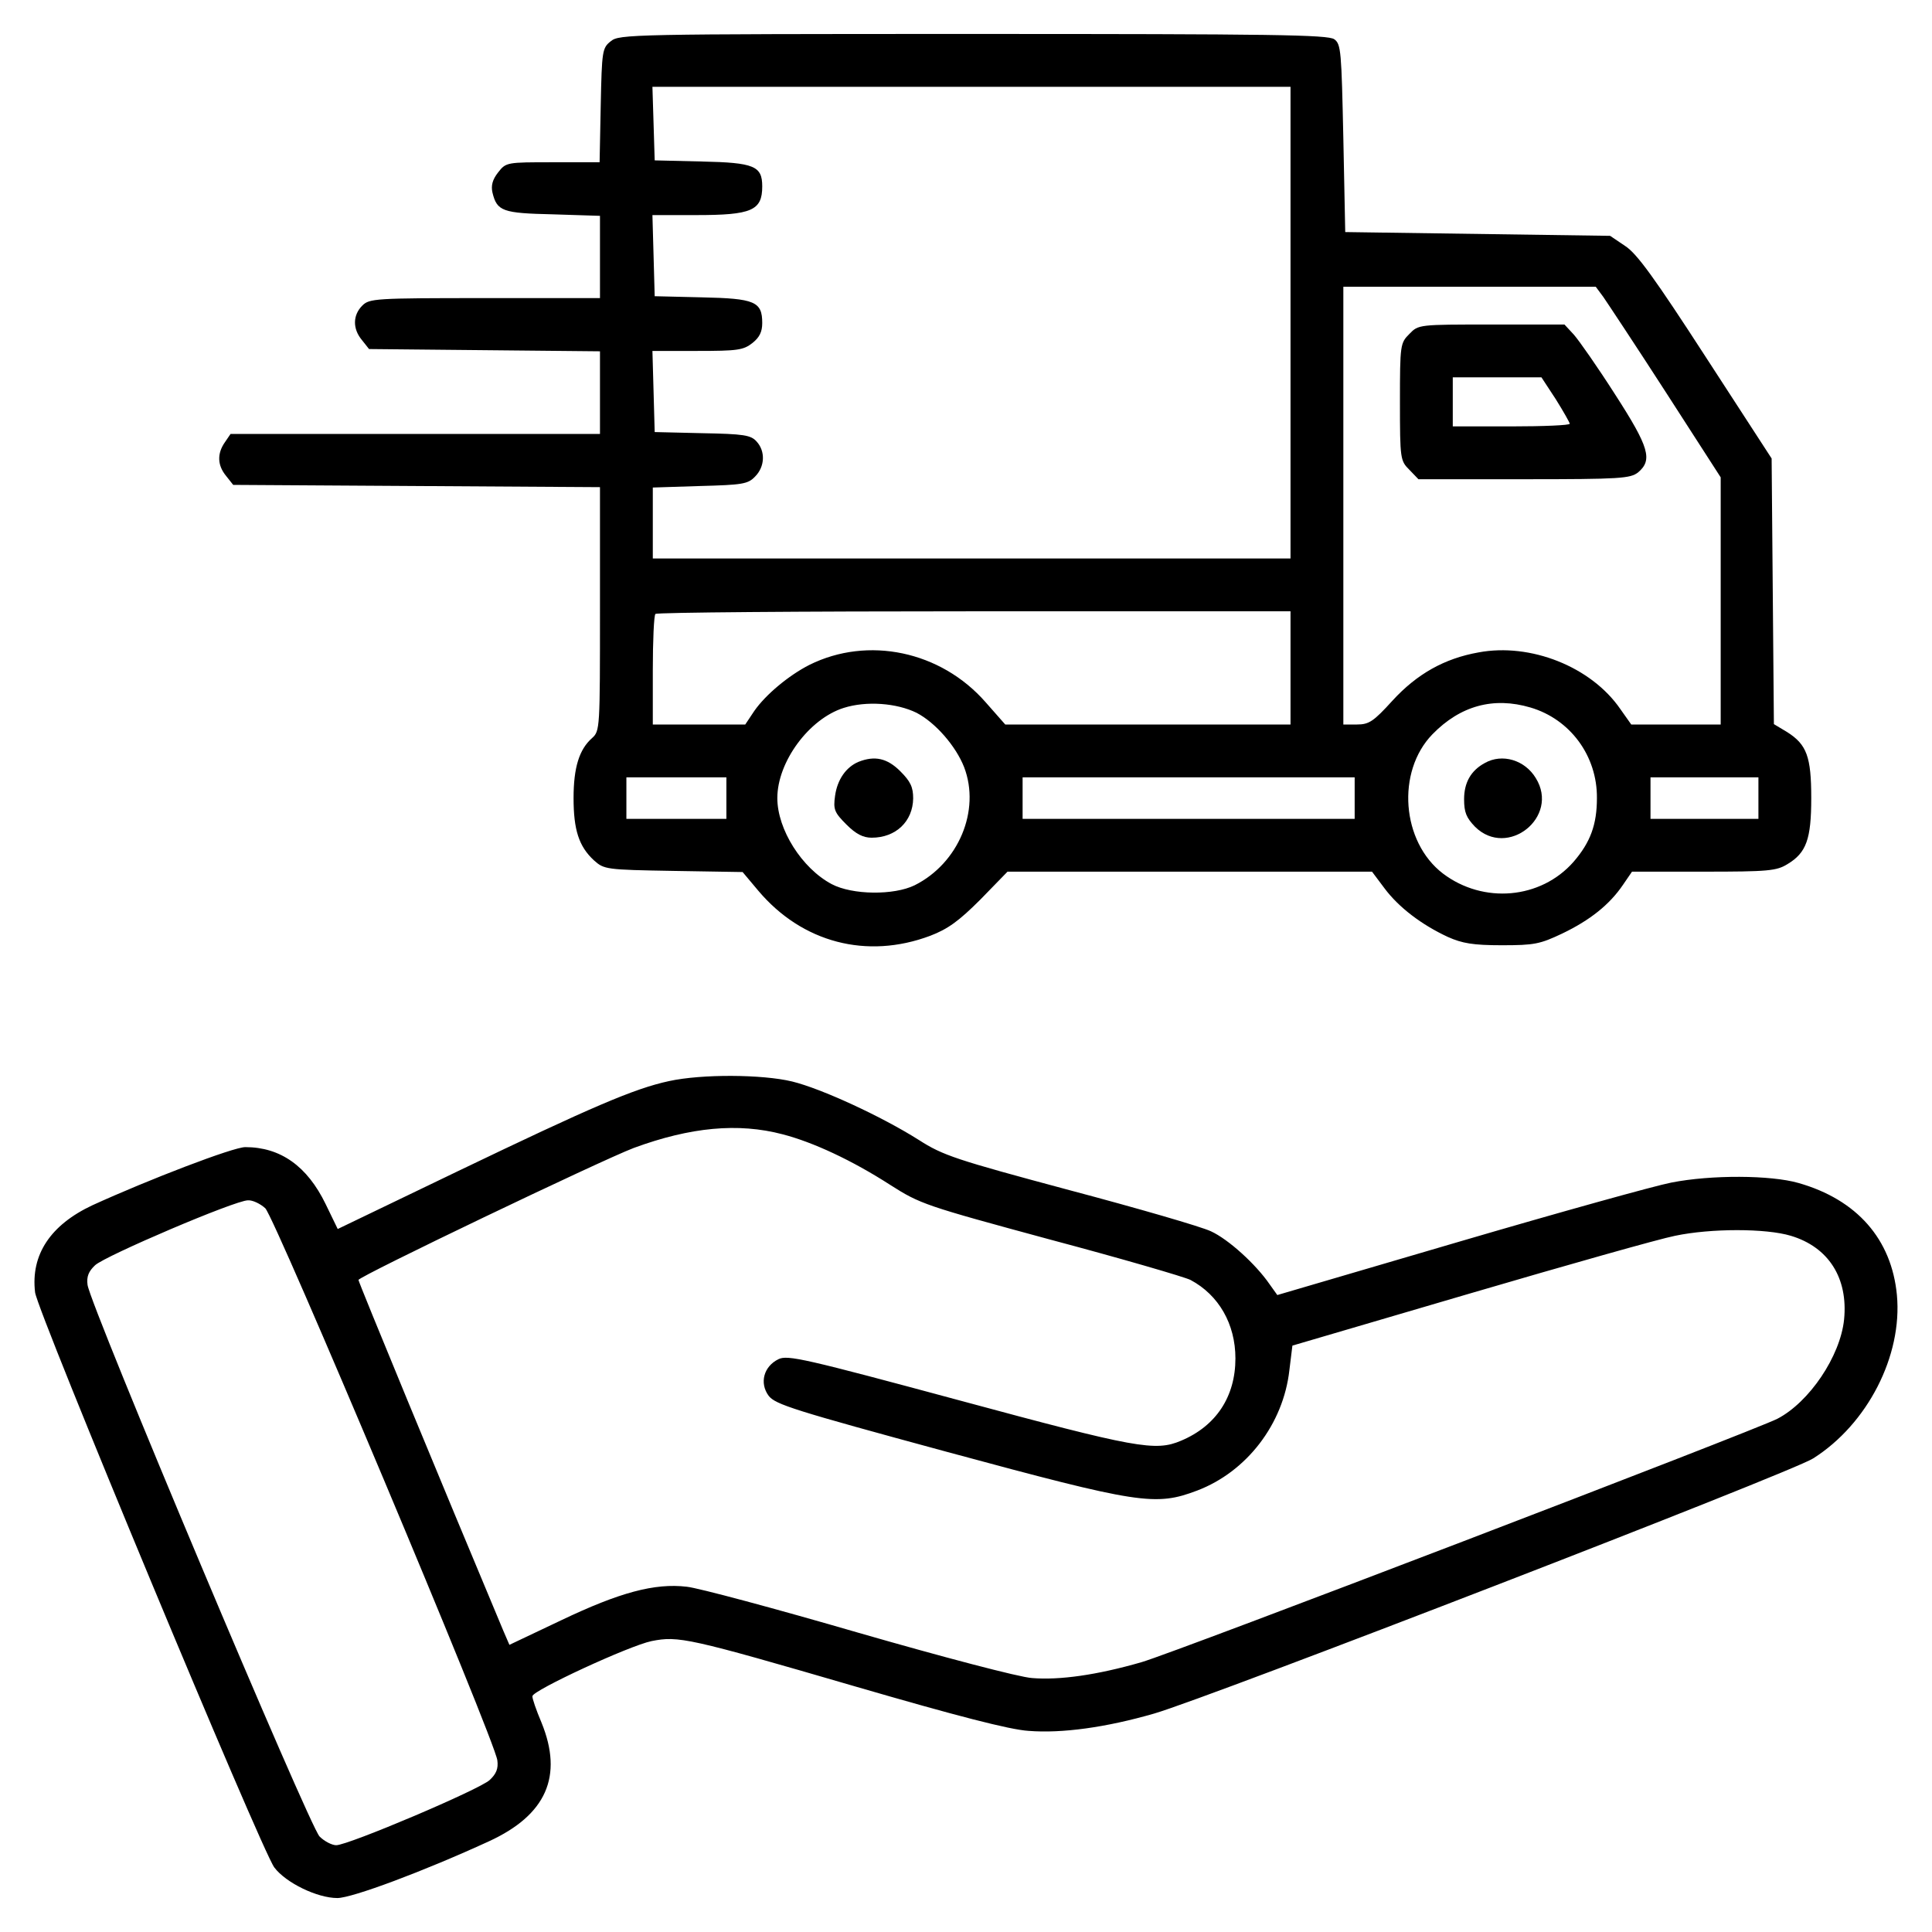
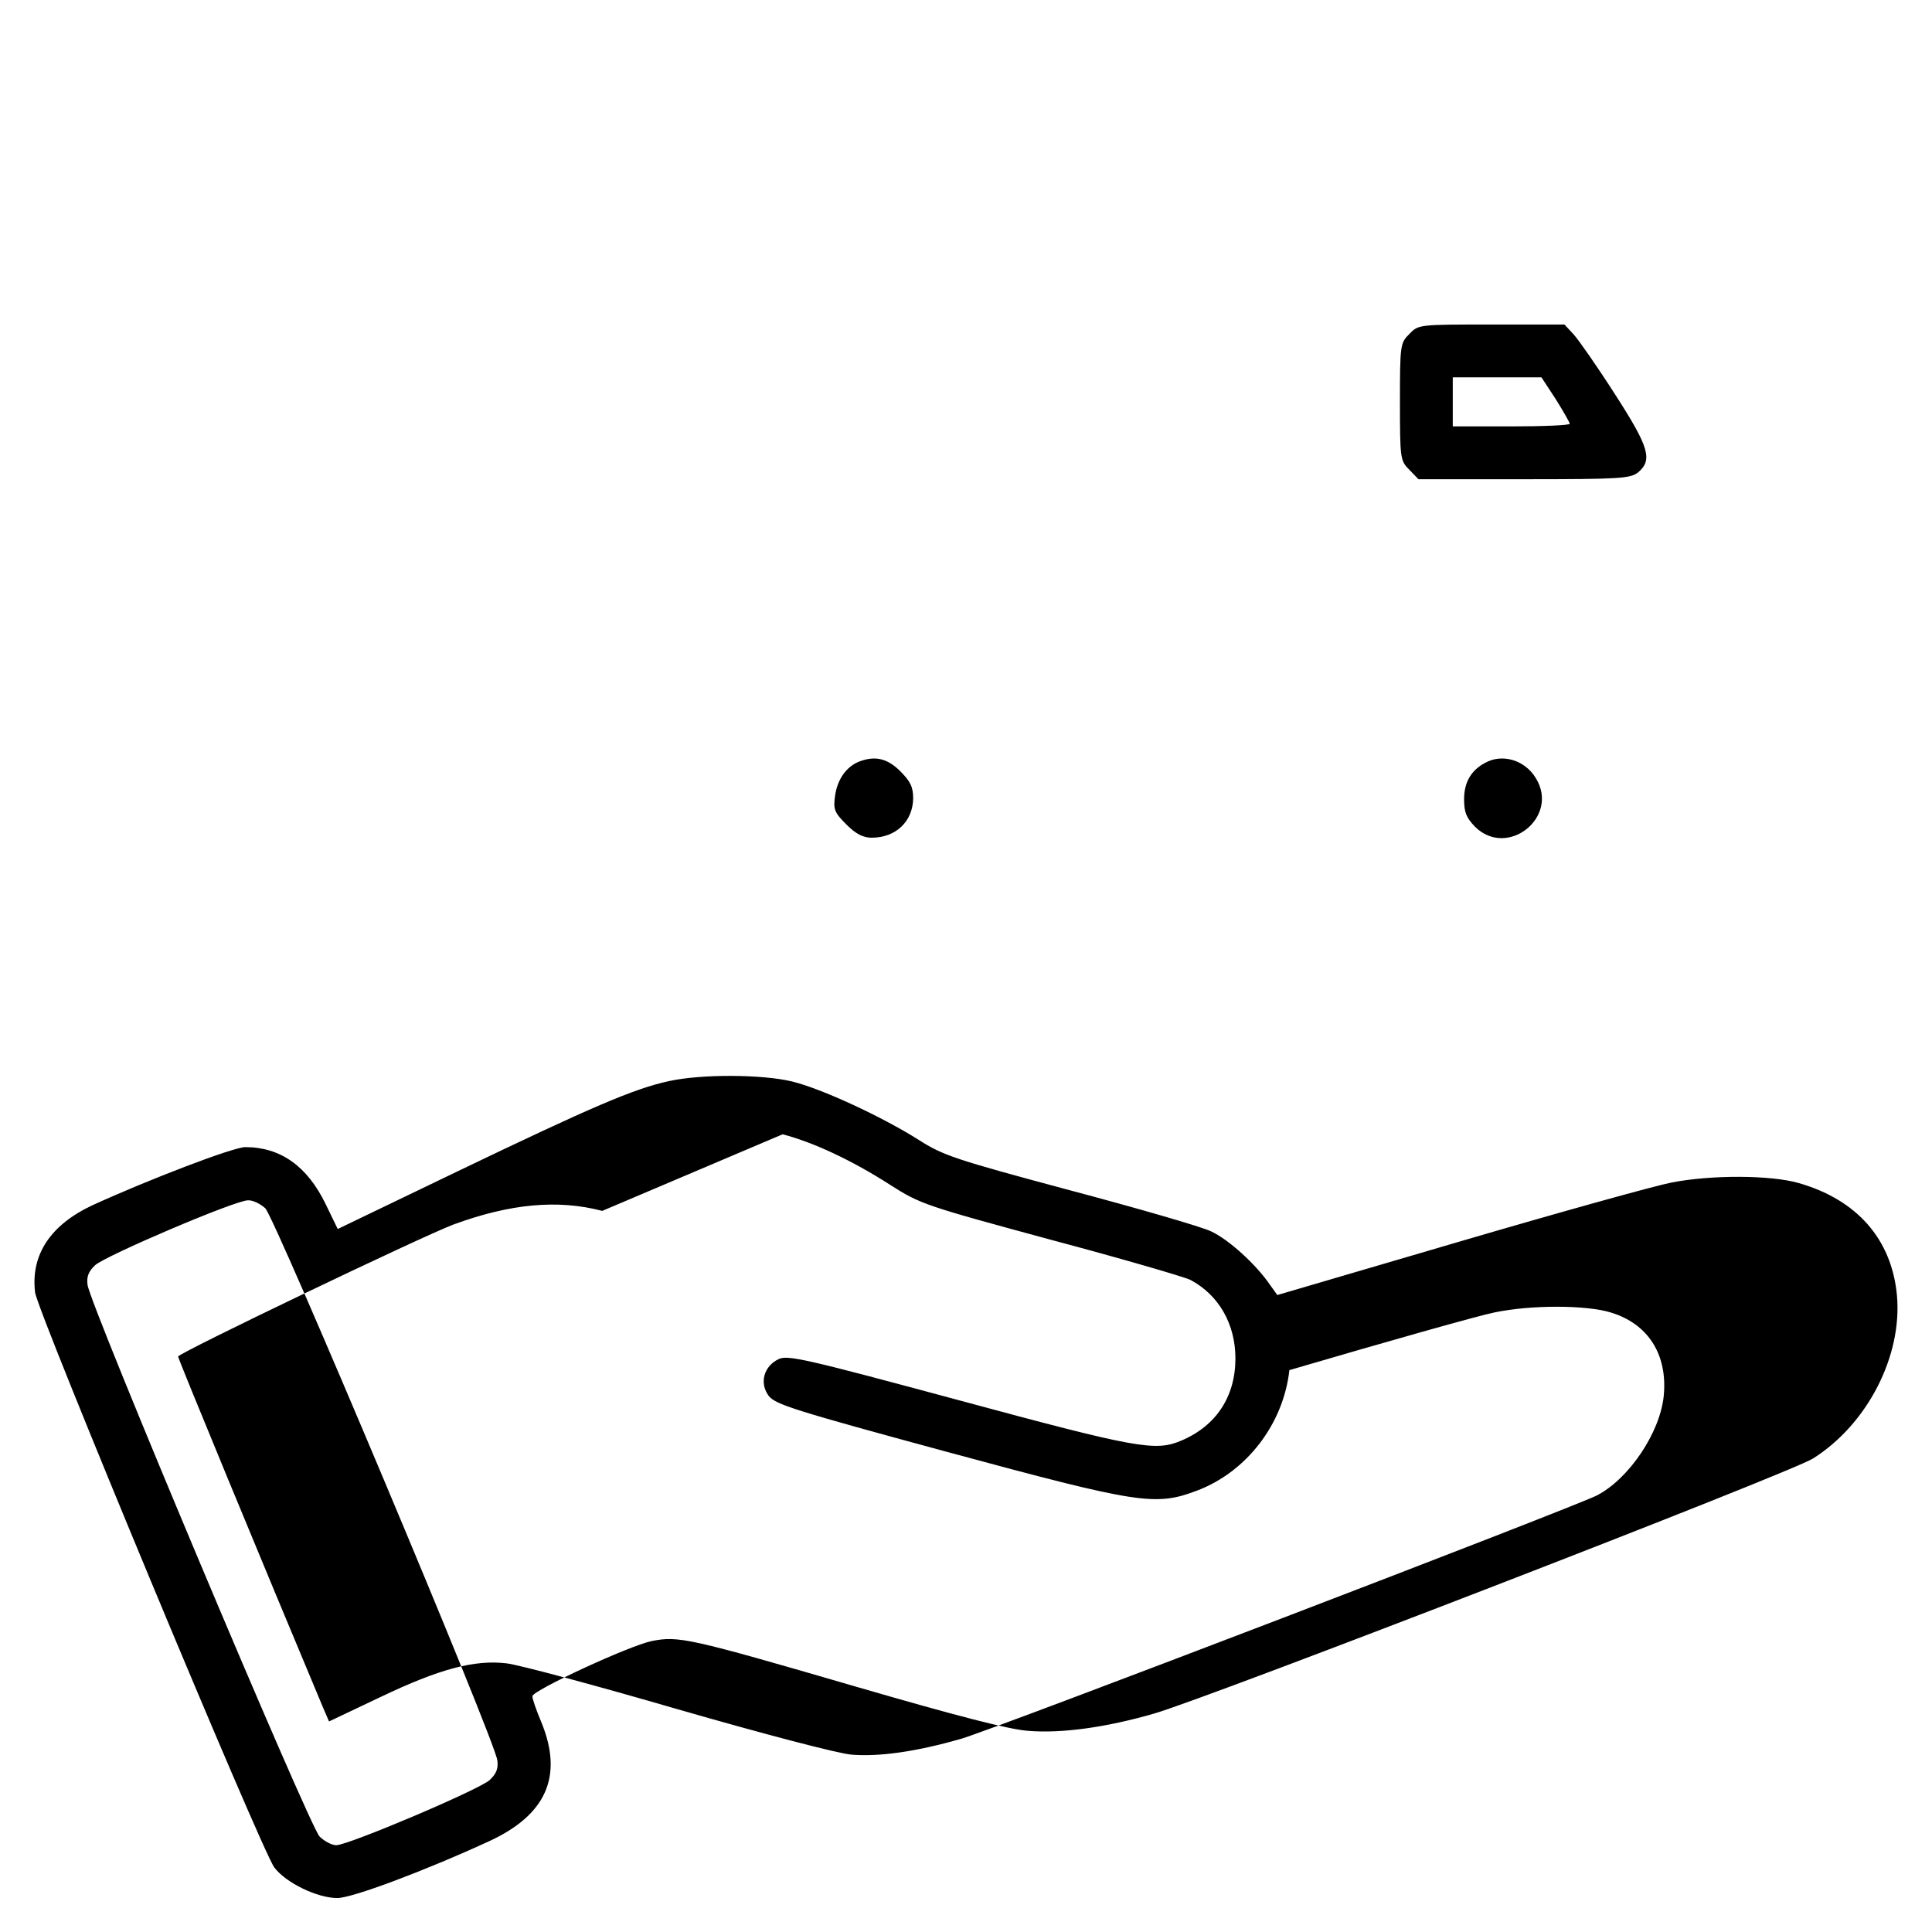
<svg xmlns="http://www.w3.org/2000/svg" width="512pt" height="512pt" viewBox="0 0 512 512" preserveAspectRatio="xMidYMid meet">
  <g transform="translate(0,512) scale(0.1,-0.1)" fill="#000000" stroke="none">
-     <path d="M1619 5011 c-23 -18 -24 -25 -27 -170 l-3 -151 -124 0 c-122 0 -124 0 -145 -27 -15 -19 -19 -35 -15 -53 12 -50 27 -55 160 -58 l125 -4 0 -109 0 -109 -305 0 c-292 0 -306 -1 -325 -20 -25 -25 -26 -61 -1 -91 l19 -24 306 -3 306 -3 0 -109 0 -110 -489 0 -490 0 -15 -22 c-21 -30 -20 -61 3 -89 l19 -24 486 -3 486 -3 0 -323 c0 -317 0 -323 -21 -342 -34 -30 -49 -78 -49 -159 0 -84 14 -128 54 -165 27 -24 31 -25 211 -28 l183 -3 42 -50 c116 -137 287 -182 455 -119 47 18 76 39 133 96 l72 74 483 0 483 0 33 -44 c38 -51 99 -97 168 -129 38 -17 67 -22 143 -22 86 0 101 3 160 31 73 35 125 76 161 129 l24 35 190 0 c171 0 193 2 222 20 50 30 63 66 63 175 0 110 -12 142 -64 175 l-35 21 -3 352 -3 352 -174 268 c-136 210 -183 275 -214 295 l-40 27 -351 5 -351 5 -5 248 c-5 231 -6 250 -24 263 -17 12 -164 14 -957 14 -907 0 -938 -1 -960 -19z m1801 -746 l0 -625 -845 0 -845 0 0 94 0 94 125 4 c112 3 127 5 146 25 26 26 28 67 4 93 -15 17 -34 20 -144 22 l-126 3 -3 108 -3 107 119 0 c106 0 122 2 146 21 19 15 26 30 26 53 0 57 -20 65 -160 68 l-125 3 -3 108 -3 107 116 0 c147 0 175 12 175 76 0 54 -21 63 -160 66 l-125 3 -3 98 -3 97 846 0 845 0 0 -625z m829 68 c11 -16 86 -129 166 -253 l145 -225 0 -327 0 -328 -119 0 -118 0 -29 41 c-77 112 -238 176 -376 150 -90 -16 -163 -57 -228 -128 -50 -55 -62 -63 -94 -63 l-36 0 0 580 0 580 335 0 334 0 20 -27z m-829 -983 l0 -150 -378 0 -378 0 -52 59 c-119 136 -312 176 -467 99 -55 -28 -116 -79 -146 -122 l-24 -36 -122 0 -123 0 0 143 c0 79 3 147 7 150 3 4 384 7 845 7 l838 0 0 -150z m-991 -119 c50 -26 104 -88 126 -144 44 -115 -15 -255 -131 -313 -55 -27 -165 -26 -220 3 -79 42 -144 145 -144 228 0 96 84 210 176 239 60 19 140 13 193 -13z m1627 14 c105 -31 177 -128 176 -240 0 -70 -17 -117 -62 -169 -87 -99 -239 -112 -346 -31 -110 84 -124 270 -28 369 74 76 162 100 260 71z m-2131 -240 l0 -55 -132 0 -133 0 0 55 0 55 133 0 132 0 0 -55z m1665 0 l0 -55 -440 0 -440 0 0 55 0 55 440 0 440 0 0 -55z m1070 0 l0 -55 -143 0 -143 0 0 55 0 55 143 0 143 0 0 -55z" />
    <path d="M3735 4235 c-24 -24 -25 -28 -25 -180 0 -152 1 -156 25 -180 l24 -25 279 0 c257 0 282 2 303 18 39 33 30 66 -61 207 -46 72 -95 142 -109 158 l-25 27 -193 0 c-193 0 -194 0 -218 -25z m388 -173 c20 -32 37 -62 37 -65 0 -4 -70 -7 -155 -7 l-155 0 0 65 0 65 118 0 117 0 38 -58z" />
    <path d="M2275 3101 c-33 -14 -56 -47 -62 -90 -5 -36 -2 -44 30 -76 25 -25 44 -35 67 -35 64 0 109 43 110 104 0 30 -7 45 -34 72 -35 35 -68 42 -111 25z" />
    <path d="M3935 3098 c-37 -20 -55 -52 -55 -96 0 -35 6 -49 29 -73 86 -85 225 26 161 129 -29 48 -89 66 -135 40z" />
-     <path d="M1773 2255 c-93 -20 -206 -69 -558 -238 l-320 -154 -32 66 c-49 101 -120 151 -213 151 -32 0 -256 -86 -405 -154 -111 -52 -164 -131 -152 -231 6 -51 600 -1479 634 -1524 31 -41 114 -81 167 -81 39 0 229 71 401 150 153 70 198 173 140 315 -14 33 -25 65 -24 70 0 15 257 134 316 146 71 14 96 9 542 -121 265 -77 407 -114 457 -117 88 -7 205 9 333 46 145 42 1689 639 1746 676 144 91 237 272 222 433 -14 148 -106 253 -261 297 -73 21 -231 22 -337 1 -42 -8 -294 -78 -560 -156 l-484 -142 -20 28 c-37 54 -110 120 -156 141 -25 12 -194 61 -375 109 -302 81 -335 92 -399 133 -98 62 -258 136 -336 155 -79 19 -239 20 -326 1z m301 -141 c81 -21 184 -69 285 -134 80 -51 92 -55 424 -145 188 -50 356 -99 372 -107 75 -40 119 -117 119 -208 0 -101 -51 -179 -144 -218 -68 -29 -118 -20 -588 107 -408 110 -455 121 -479 109 -39 -19 -51 -63 -26 -97 18 -23 65 -38 474 -149 510 -138 551 -144 662 -102 131 50 228 176 244 319 l8 65 470 138 c259 76 503 145 544 153 95 20 241 20 307 0 100 -30 152 -112 141 -222 -10 -97 -92 -219 -177 -263 -63 -32 -1595 -619 -1685 -645 -118 -34 -217 -48 -290 -42 -33 2 -238 56 -460 120 -220 64 -425 119 -455 122 -85 10 -178 -15 -333 -89 l-137 -65 -16 37 c-166 396 -384 924 -384 930 0 9 643 317 730 350 150 55 276 67 394 36z m-1371 -196 c26 -25 608 -1408 615 -1463 3 -22 -3 -36 -20 -52 -26 -25 -375 -173 -407 -173 -11 0 -31 10 -44 23 -26 24 -608 1407 -615 1462 -3 22 3 36 20 52 27 25 371 172 405 172 12 1 33 -9 46 -21z" />
+     <path d="M1773 2255 c-93 -20 -206 -69 -558 -238 l-320 -154 -32 66 c-49 101 -120 151 -213 151 -32 0 -256 -86 -405 -154 -111 -52 -164 -131 -152 -231 6 -51 600 -1479 634 -1524 31 -41 114 -81 167 -81 39 0 229 71 401 150 153 70 198 173 140 315 -14 33 -25 65 -24 70 0 15 257 134 316 146 71 14 96 9 542 -121 265 -77 407 -114 457 -117 88 -7 205 9 333 46 145 42 1689 639 1746 676 144 91 237 272 222 433 -14 148 -106 253 -261 297 -73 21 -231 22 -337 1 -42 -8 -294 -78 -560 -156 l-484 -142 -20 28 c-37 54 -110 120 -156 141 -25 12 -194 61 -375 109 -302 81 -335 92 -399 133 -98 62 -258 136 -336 155 -79 19 -239 20 -326 1z m301 -141 c81 -21 184 -69 285 -134 80 -51 92 -55 424 -145 188 -50 356 -99 372 -107 75 -40 119 -117 119 -208 0 -101 -51 -179 -144 -218 -68 -29 -118 -20 -588 107 -408 110 -455 121 -479 109 -39 -19 -51 -63 -26 -97 18 -23 65 -38 474 -149 510 -138 551 -144 662 -102 131 50 228 176 244 319 c259 76 503 145 544 153 95 20 241 20 307 0 100 -30 152 -112 141 -222 -10 -97 -92 -219 -177 -263 -63 -32 -1595 -619 -1685 -645 -118 -34 -217 -48 -290 -42 -33 2 -238 56 -460 120 -220 64 -425 119 -455 122 -85 10 -178 -15 -333 -89 l-137 -65 -16 37 c-166 396 -384 924 -384 930 0 9 643 317 730 350 150 55 276 67 394 36z m-1371 -196 c26 -25 608 -1408 615 -1463 3 -22 -3 -36 -20 -52 -26 -25 -375 -173 -407 -173 -11 0 -31 10 -44 23 -26 24 -608 1407 -615 1462 -3 22 3 36 20 52 27 25 371 172 405 172 12 1 33 -9 46 -21z" />
  </g>
</svg>